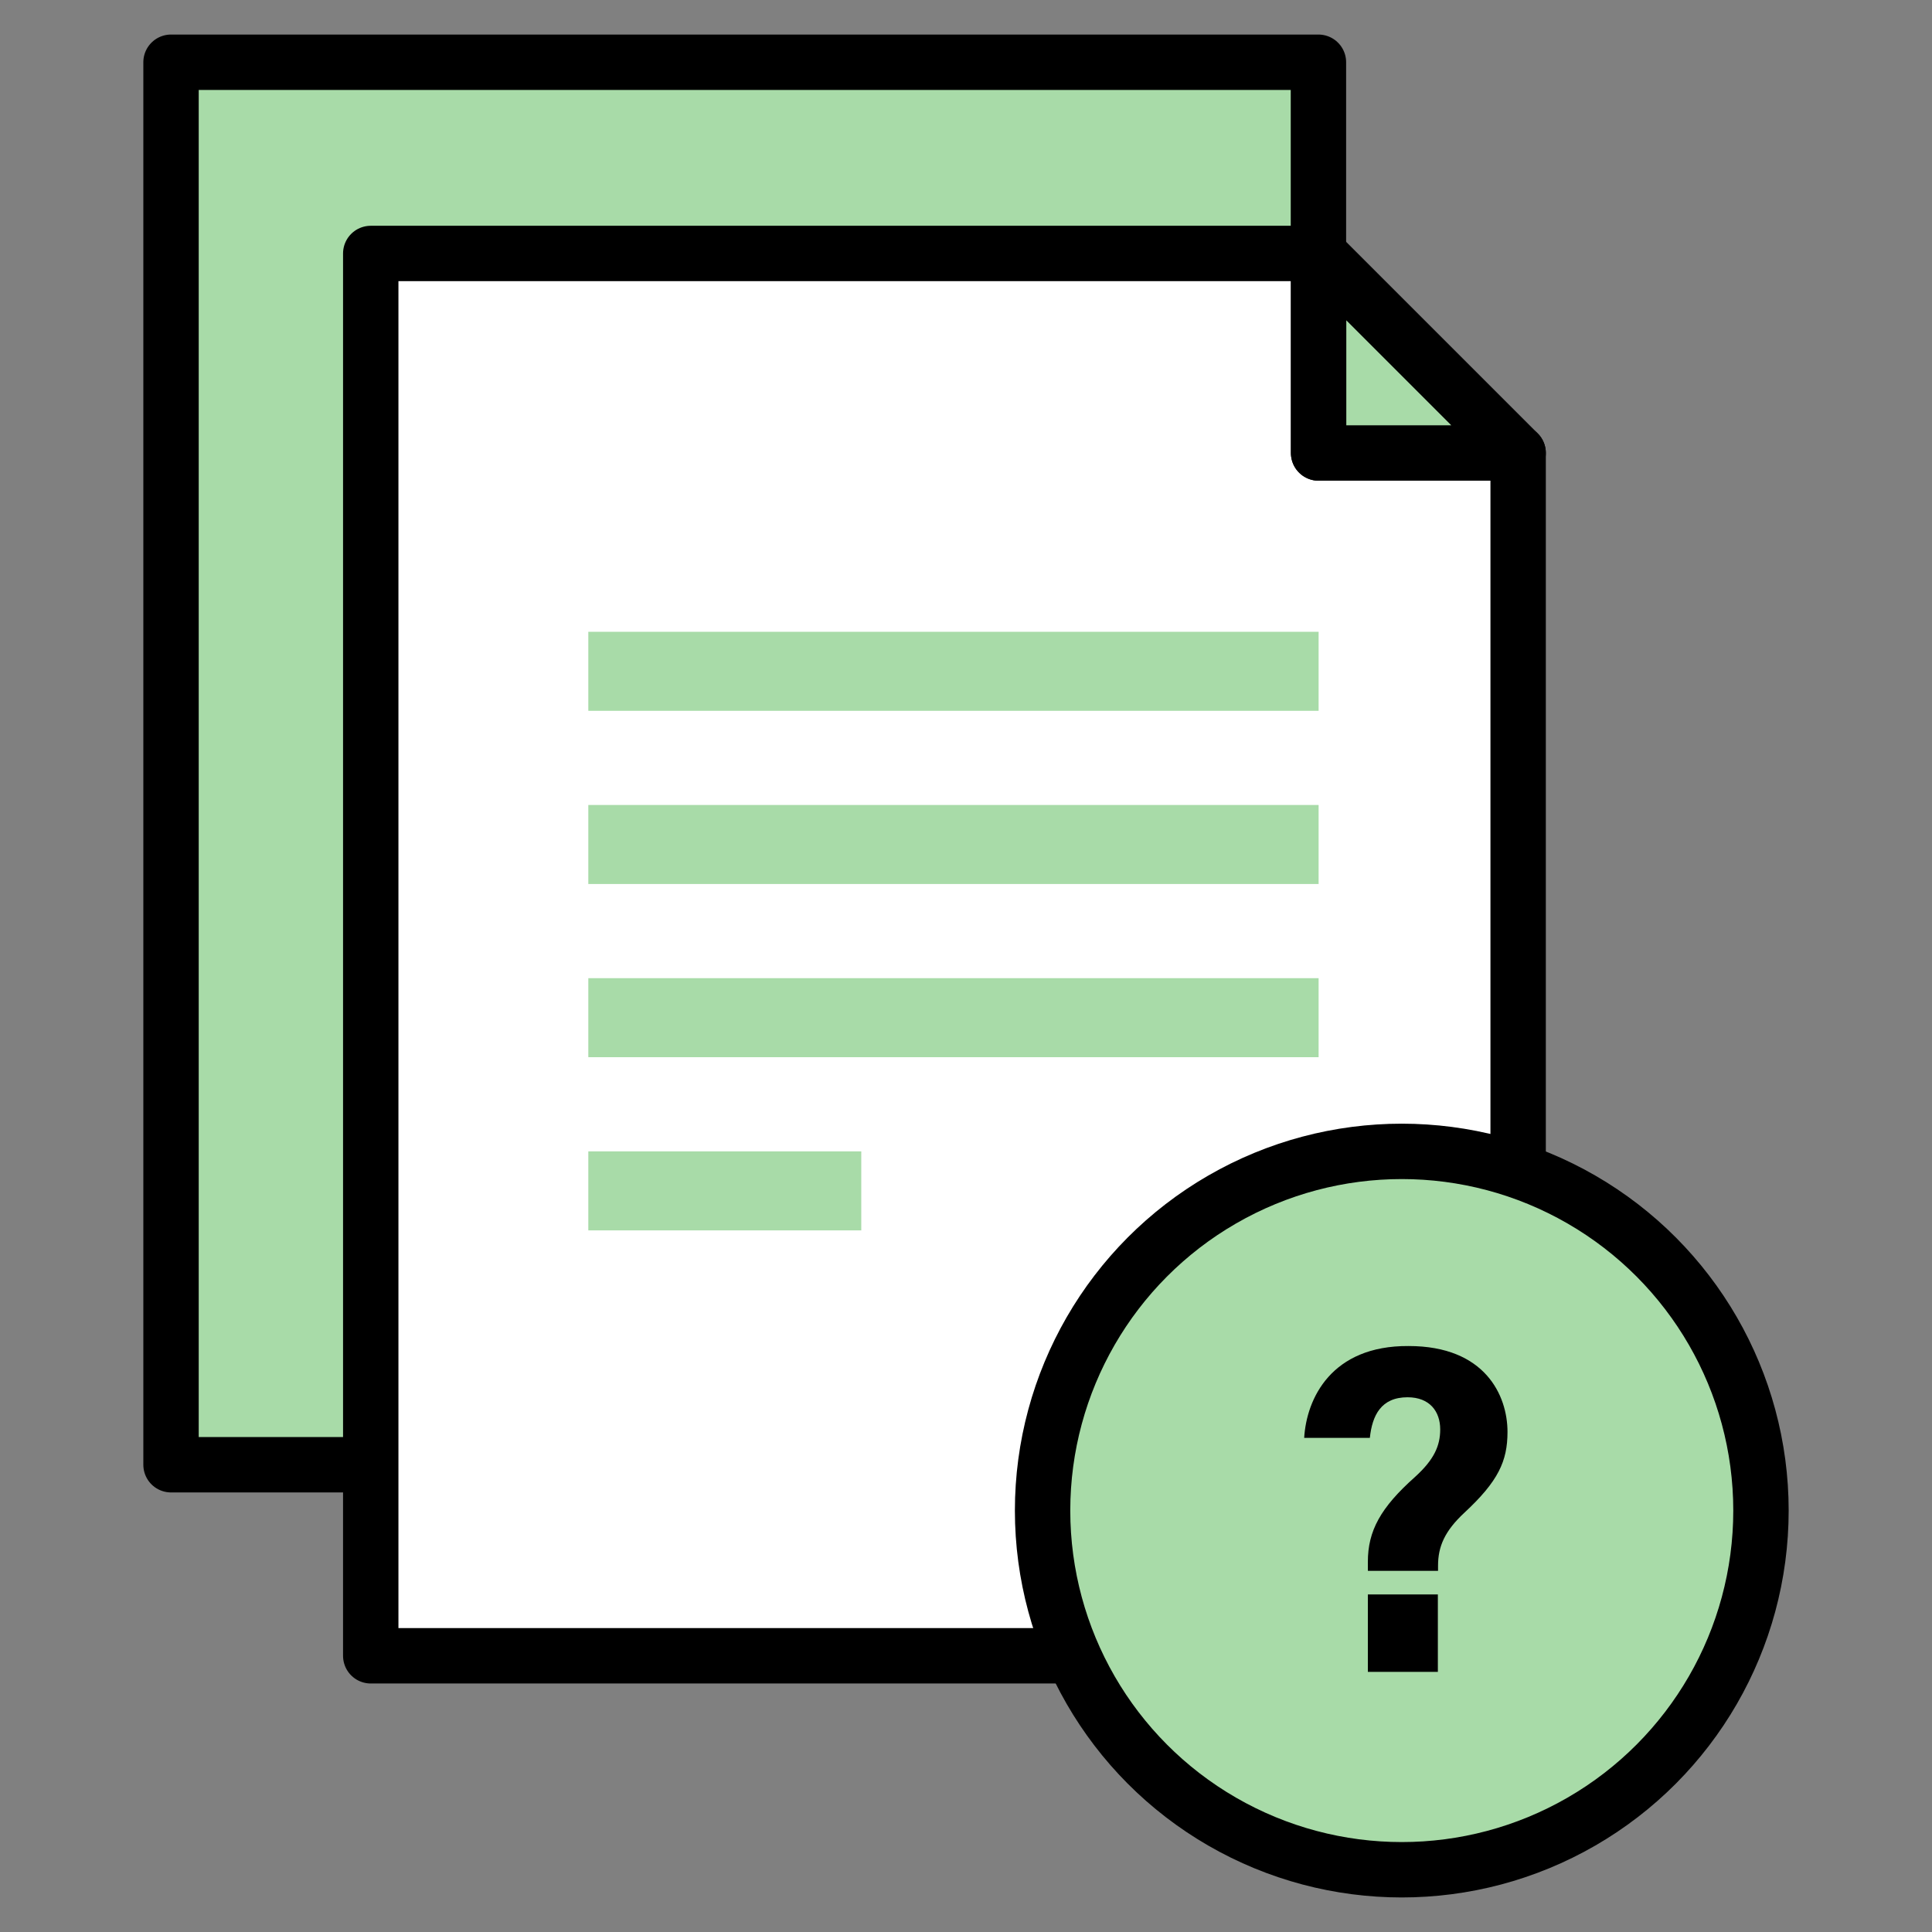
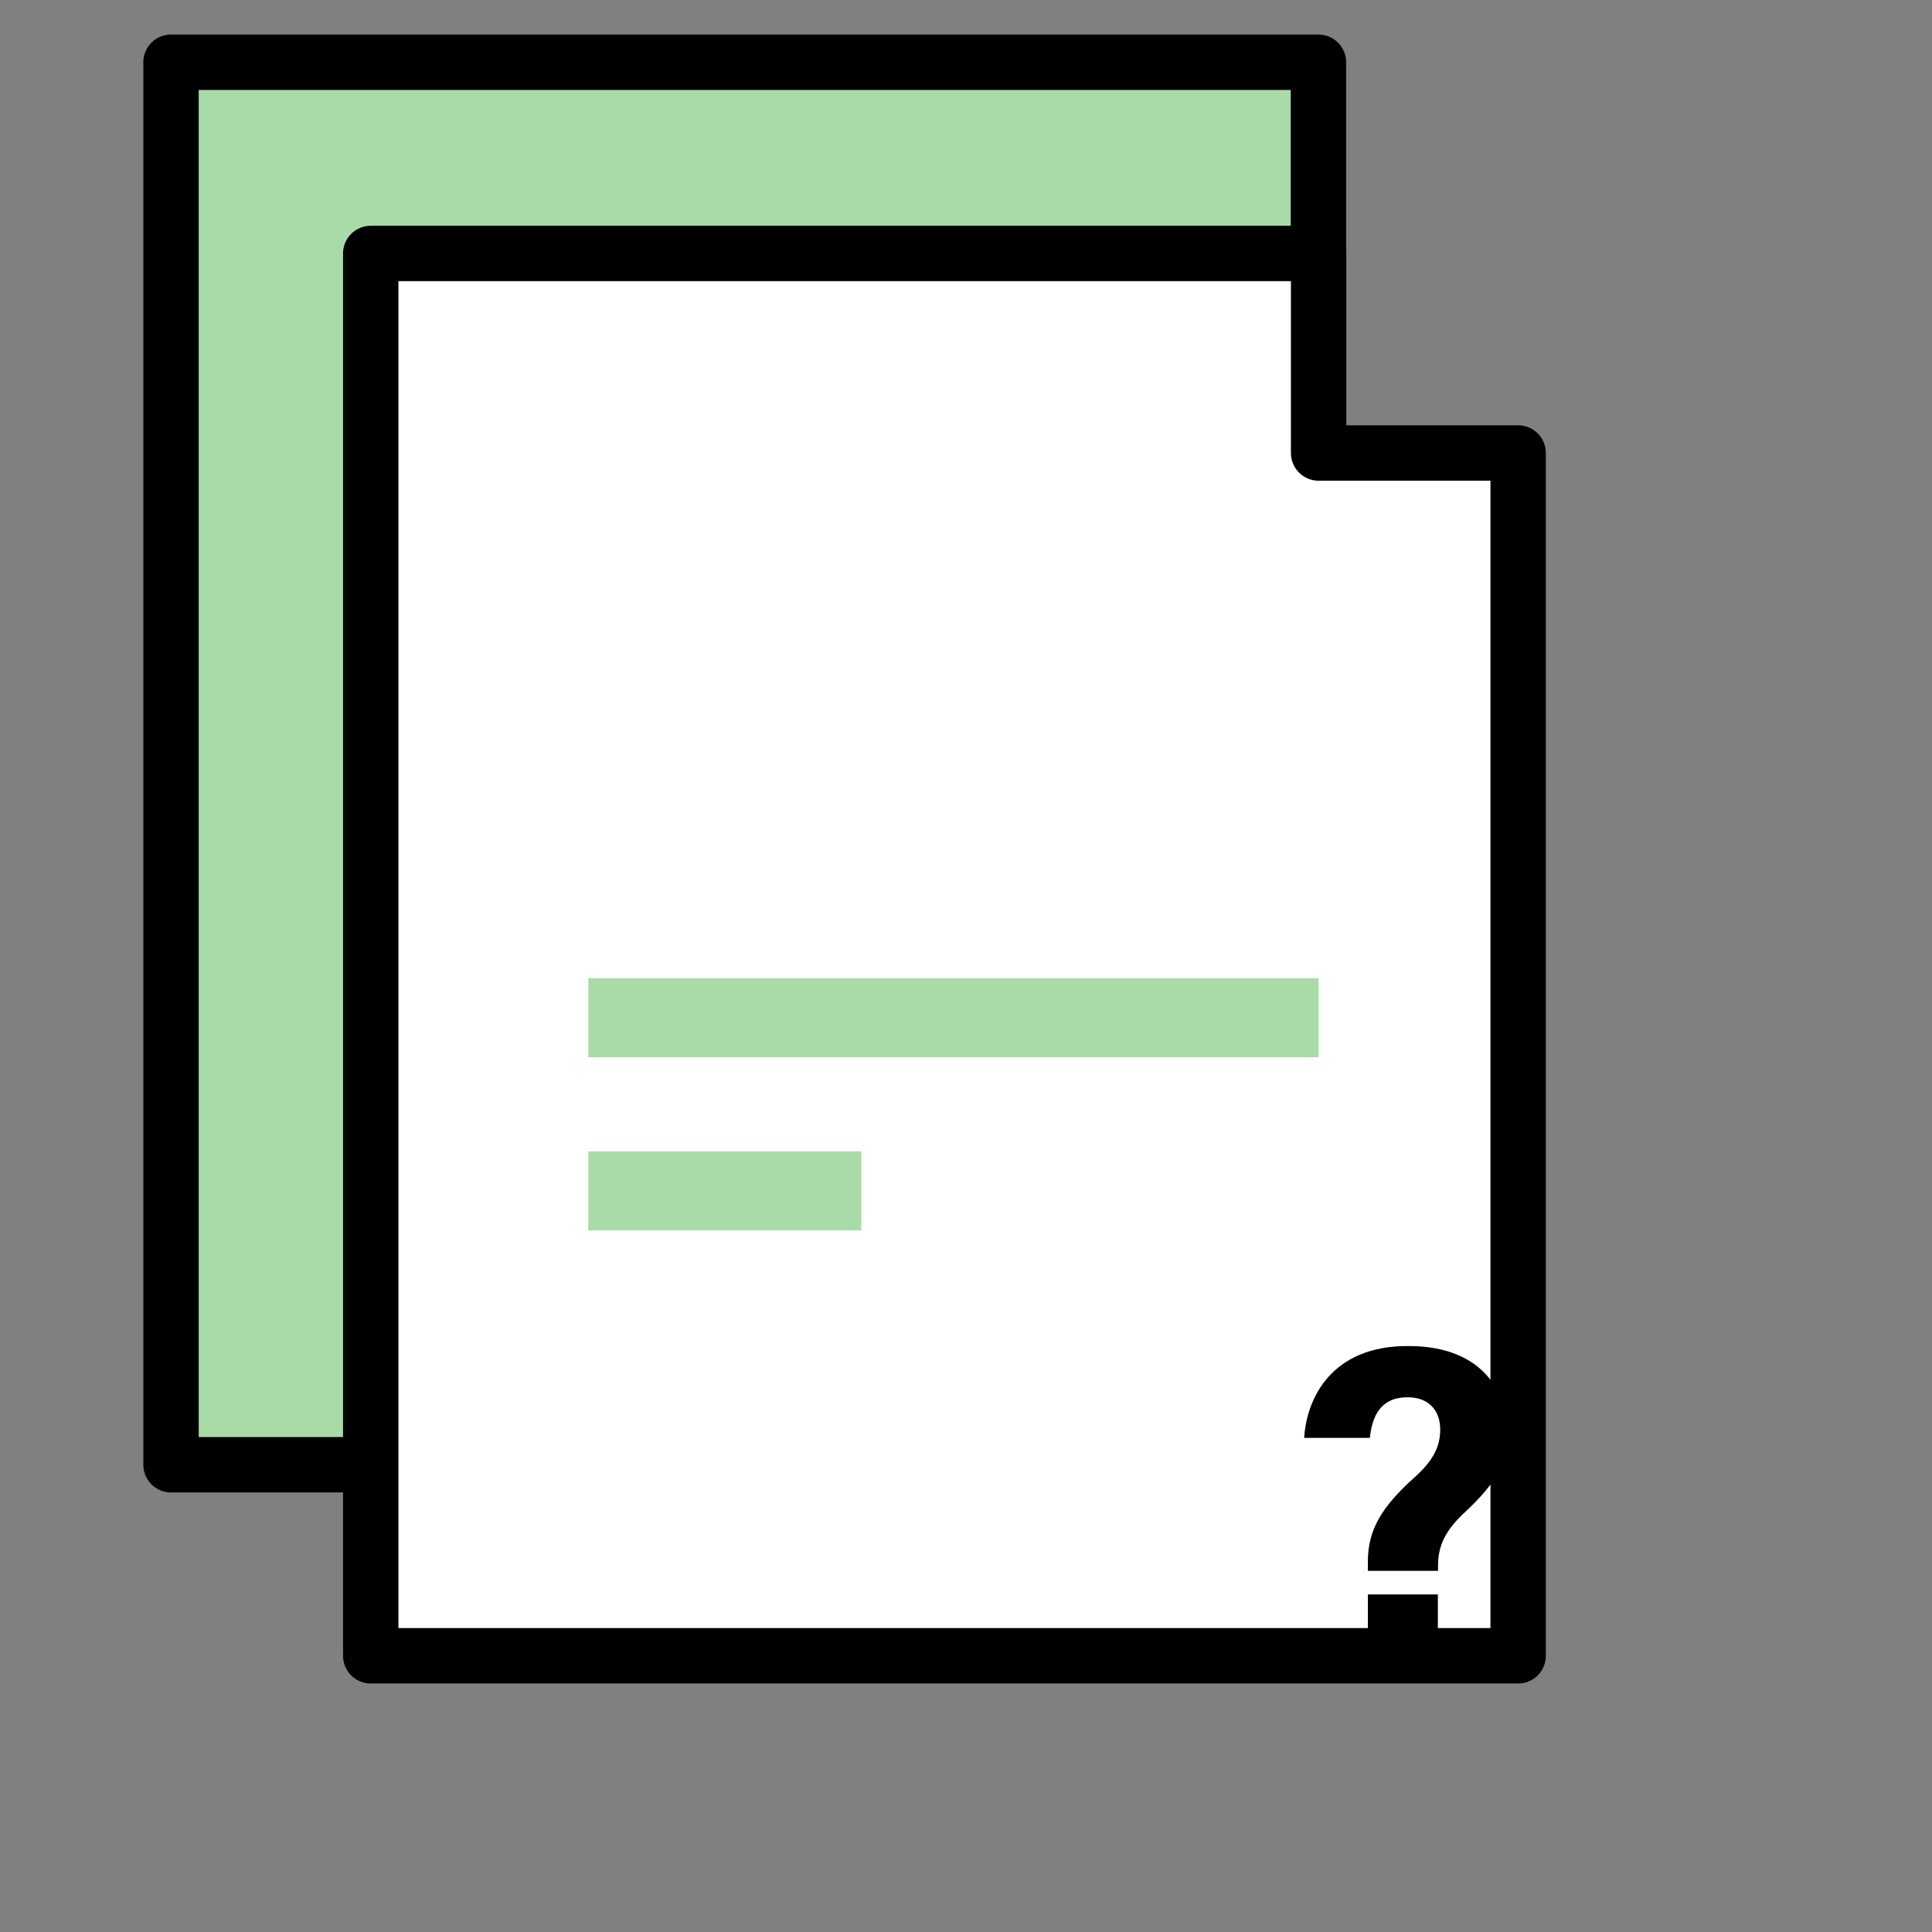
<svg xmlns="http://www.w3.org/2000/svg" id="uuid-df3511a3-8b9a-478e-b2e0-5e854b084771" viewBox="0 0 107.09 107.09">
  <rect x="0" y="0" width="107.09" height="107.09" fill="#808080" stroke="none" />
  <defs>
    <style>.uuid-7a4f5436-6aa8-49c3-bb1b-c3f9badedfe6,.uuid-27b6522c-a616-495d-9fd2-4824915e500a{fill:#a8dba8;}.uuid-835a9d65-16fb-4ad0-9c07-7a48bef021e9{fill:#fff;}.uuid-835a9d65-16fb-4ad0-9c07-7a48bef021e9,.uuid-27b6522c-a616-495d-9fd2-4824915e500a{stroke:#000;stroke-linecap:round;stroke-linejoin:round;stroke-width:3.07px;}</style>
  </defs>
  <rect class="uuid-27b6522c-a616-495d-9fd2-4824915e500a" x="9.48" y="3.45" width="63.6" height="77.74" />
  <polygon class="uuid-835a9d65-16fb-4ad0-9c07-7a48bef021e9" points="84.15 91.78 20.55 91.78 20.55 14.05 73.09 14.05 73.09 25.11 84.15 25.11 84.15 91.78" />
-   <rect class="uuid-7a4f5436-6aa8-49c3-bb1b-c3f9badedfe6" x="32.61" y="35.02" width="40.48" height="4.38" />
-   <rect class="uuid-7a4f5436-6aa8-49c3-bb1b-c3f9badedfe6" x="32.61" y="44.62" width="40.48" height="4.38" />
  <rect class="uuid-7a4f5436-6aa8-49c3-bb1b-c3f9badedfe6" x="32.61" y="54.22" width="40.48" height="4.38" />
  <rect class="uuid-7a4f5436-6aa8-49c3-bb1b-c3f9badedfe6" x="32.61" y="63.82" width="15.13" height="4.38" />
-   <polygon class="uuid-27b6522c-a616-495d-9fd2-4824915e500a" points="84.15 25.11 73.09 14.05 73.09 25.11 84.15 25.11" />
-   <circle class="uuid-27b6522c-a616-495d-9fd2-4824915e500a" cx="77.7" cy="83.73" r="19.91" />
  <path d="m75.82,87.06v-.49c0-1.71.7-3,2.61-4.7,1.06-.96,1.4-1.73,1.4-2.64,0-.98-.57-1.78-1.81-1.78-1.47,0-1.96,1.01-2.09,2.25h-3.64c.13-2.17,1.5-5.12,5.79-5.09,4.24,0,5.48,2.74,5.48,4.76,0,1.63-.52,2.74-2.38,4.47-1.11,1.03-1.47,1.89-1.47,2.95v.28s-3.88,0-3.88,0Zm0,5.61v-4.29s3.88,0,3.88,0v4.29s-3.88,0-3.88,0Z" />
</svg>